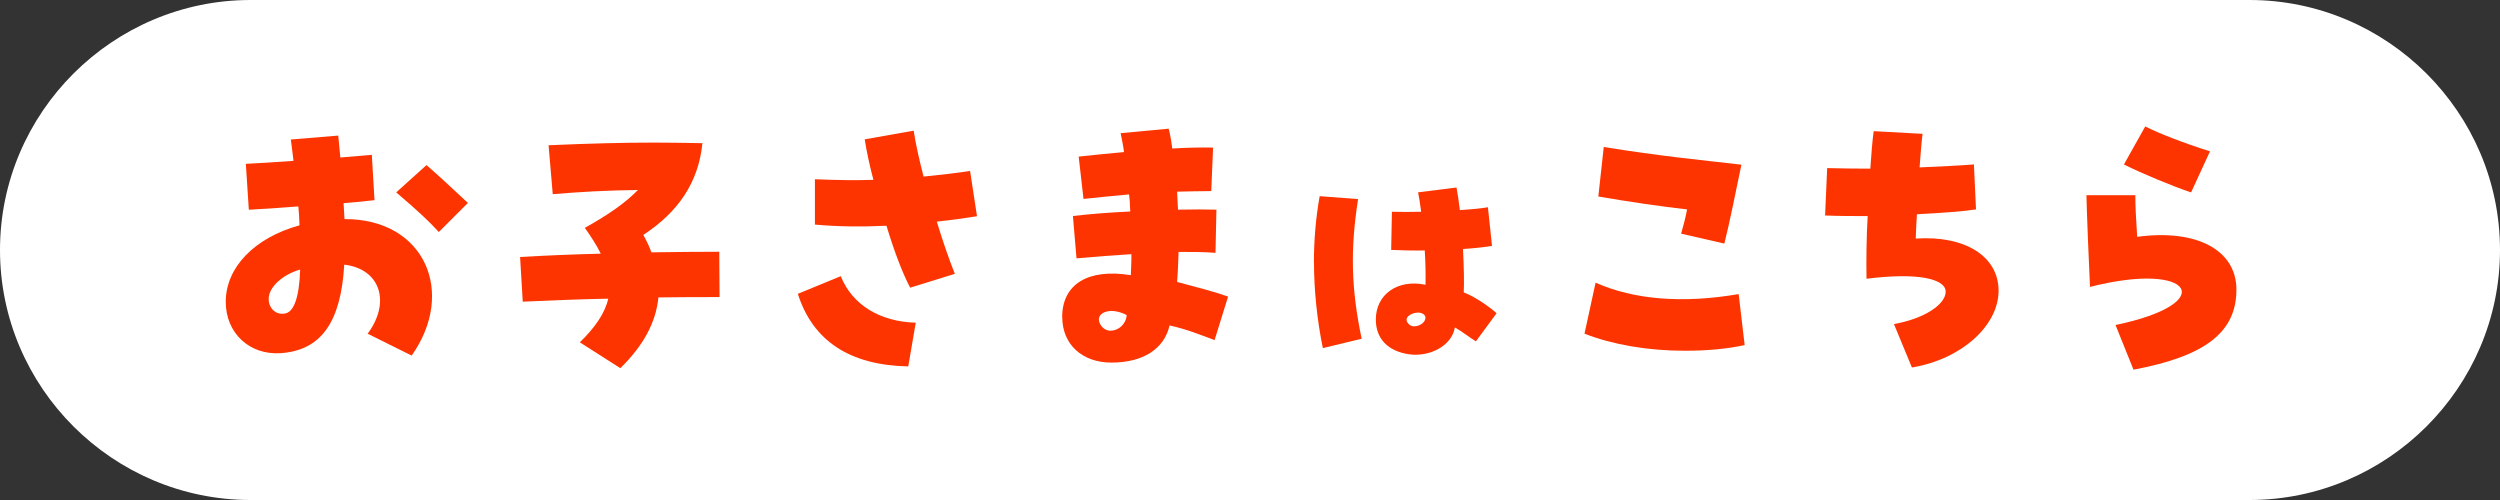
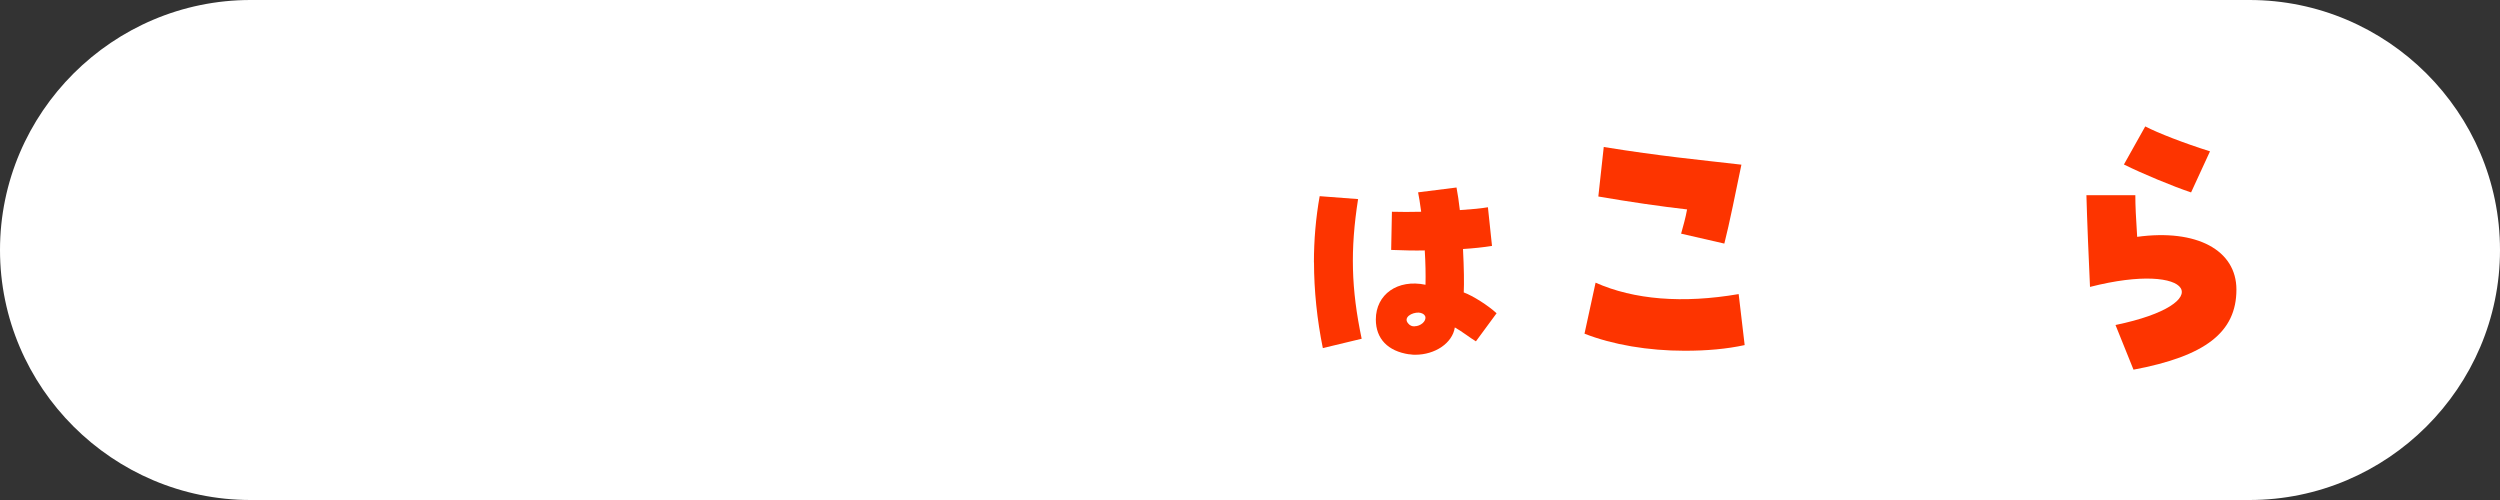
<svg xmlns="http://www.w3.org/2000/svg" id="b" data-name="レイヤー 2" viewBox="0 0 300 60">
  <rect x="0" y="0" width="300" height="60" fill="#333333" stroke="none" />
  <defs>
    <style>
      .d {
        fill: #fff;
      }

      .d, .e {
        stroke-width: 0px;
      }

      .e {
        fill: #fd3400;
      }
    </style>
  </defs>
  <g id="c" data-name="レイヤー 1">
    <g>
      <path class="d" d="m300,30c0,16.5-13.53,30-30.07,30H30.07C13.53,60,0,46.5,0,30S13.53,0,30.07,0h239.86c16.54,0,30.07,13.5,30.07,30Z" />
      <g>
-         <path class="e" d="m44.12,40.04c2.81-3.78,1.51-7.78-2.81-8.28-.4,6.95-2.81,10.29-7.63,10.62-3.74.25-6.59-2.41-6.59-6.16,0-4.14,3.46-7.7,8.85-9.18-.04-1.08-.07-1.69-.14-2.27-1.4.11-3.31.25-5.94.4l-.36-5.51c1.3-.07,3.42-.18,5.72-.36-.14-1.29-.25-1.94-.32-2.56l5.69-.47c.07.86.18,1.76.25,2.63,1.58-.14,2.95-.25,3.78-.32l.32,5.44c-1.58.18-2.77.29-3.71.36.07.97.07,1.44.11,1.91,9.61-.04,13.43,8.78,8.06,16.38l-5.29-2.63Zm-8.1-7.7c-2.2.65-3.78,2.16-3.78,3.53,0,1.12.86,1.94,1.91,1.76,1.12-.14,1.76-1.94,1.87-5.29Zm11.52-9.25l3.64-3.28c1.3,1.12,2.99,2.7,4.97,4.54l-3.49,3.49c-1.19-1.3-2.45-2.48-5.11-4.75Z" />
-         <path class="e" d="m69.57,41.09c1.84-1.8,3.02-3.49,3.42-5.25-3.6.07-7.16.22-10.26.36l-.32-5.36c3.06-.18,6.37-.32,9.68-.4-.47-.97-1.12-1.98-1.91-3.1,2.92-1.62,4.93-3.06,6.37-4.54-3.67.04-6.88.22-10.22.5l-.5-5.87c5-.22,9.03-.32,12.74-.32,1.98,0,3.85.04,5.72.07-.47,4.71-2.88,8.24-7.09,11.01.4.72.72,1.4.97,2.09,2.81-.04,5.58-.07,8.14-.07l.04,5.44c-2.3,0-4.82,0-7.34.04-.29,2.99-1.8,5.79-4.57,8.49l-4.86-3.1Z" />
-         <path class="e" d="m95.74,35.26l5.15-2.12c1.37,3.42,4.68,5.47,9,5.58l-.9,5.25c-7.02-.14-11.45-3.06-13.25-8.71Zm10.62-8.17c-2.99.14-5.83.11-8.57-.14v-5.44c2.7.11,4.93.14,7.02.07-.47-1.76-.83-3.46-1.04-4.86l5.87-1.04c.22,1.44.61,3.28,1.19,5.51,2.23-.22,4-.43,5.58-.68l.83,5.44c-1.55.25-3.17.47-4.82.65.65,2.16,1.44,4.46,2.16,6.26l-5.36,1.66c-.9-1.69-1.94-4.43-2.84-7.42Z" />
-         <path class="e" d="m127.46,38.06c0-3.96,3.1-5.87,8.24-5.04.07-1.4.07-2.09.07-2.52-2.2.14-4.28.29-6.59.5l-.43-5.08c2.16-.25,4.46-.43,6.88-.54-.04-1.04-.07-1.55-.14-2.05-1.98.18-3.78.36-5.47.54l-.58-5.08c1.66-.18,3.42-.36,5.44-.54-.07-.65-.22-1.3-.4-2.27l5.76-.54c.18.68.32,1.48.43,2.38,1.8-.11,3.53-.14,4.9-.11l-.22,5.22c-1.22,0-2.63.04-4.1.07.04.72.07,1.44.11,2.16,1.76-.04,3.35-.04,4.61,0l-.11,5.18c-1.33-.11-2.84-.11-4.43-.11-.04,1.08-.07,2.27-.18,3.6,2.27.61,4.54,1.19,6.12,1.76l-1.62,5.22c-1.66-.61-3.2-1.26-5.4-1.76-.65,2.84-3.2,4.46-6.98,4.46-3.49,0-5.9-2.16-5.9-5.47Zm5.83,1.62c.9,0,1.84-.76,1.91-1.87-.65-.36-1.33-.5-1.87-.5-1.15.04-1.87.76-1.22,1.73.29.43.72.65,1.19.65Z" />
        <path class="e" d="m157.67,31.49c0-2.71.23-5.36.69-7.95l4.61.35c-.95,6.08-.83,10.77.43,16.76l-4.66,1.12c-.69-3.37-1.06-6.94-1.06-10.28Zm11.43,11.03c-2.56-.38-4-1.87-4-4.18,0-3.02,2.62-4.87,5.96-4.17.03-1.21,0-2.68-.09-4.12-1.15.03-2.48,0-4.03-.06l.09-4.58c1.07.03,2.27.03,3.51,0-.14-1.07-.26-1.79-.37-2.33l4.61-.58c.14.75.29,1.7.4,2.71,1.44-.09,2.56-.2,3.37-.34l.49,4.64c-1.06.17-2.22.29-3.48.37.12,2.42.14,4.03.09,5.21,1.09.4,2.91,1.55,3.94,2.5l-2.48,3.37c-.63-.37-1.7-1.21-2.53-1.67-.29,1.9-2.39,3.28-4.75,3.28-.2,0-.32,0-.72-.06Zm.66-3.37c.69,0,1.44-.6,1.27-1.18-.12-.29-.43-.43-.78-.46-.83-.03-1.9.58-1.27,1.3.2.26.49.37.78.35Z" />
        <path class="e" d="m190.14,40.04l1.33-6.12c4.61,2.05,10.47,2.52,17.17,1.37l.72,6.12c-2.16.47-4.54.68-7.2.68-4.36,0-8.64-.72-12.02-2.05Zm11.59-11.99c.25-.9.54-1.91.72-2.92-3.17-.36-6.88-.9-10.65-1.55l.65-5.94c6.95,1.12,11.23,1.51,16.52,2.12-.65,3.13-1.44,7.09-2.05,9.47l-5.18-1.19Z" />
-         <path class="e" d="m227.25,38.89c3.71-.65,6.23-2.38,6.23-3.89s-3.24-2.34-9.5-1.55c-.04-2.23,0-5.15.14-7.52-1.73,0-3.46,0-5.11-.07l.25-5.69c1.87.04,3.2.07,5.18.07.11-1.73.25-3.38.4-4.5l5.87.32c-.14,1.04-.25,2.59-.36,4.03,2.38-.11,4.9-.22,6.52-.36l.25,5.4c-1.37.22-4.03.43-7.09.58-.07,1.04-.11,2.02-.14,2.92,5.9-.4,9.94,2.12,9.94,6.26s-4.39,8.21-10.4,9.21l-2.16-5.22Z" />
        <path class="e" d="m253.86,39c12.53-2.59,9.32-7.74-3.06-4.57-.14-2.95-.36-8.24-.43-11.01h5.87c0,1.26.07,2.7.22,5,7.13-.97,11.91,1.58,11.91,6.33,0,5.11-3.71,7.99-12.35,9.61l-2.16-5.36Zm1.01-19.26l2.56-4.57c1.51.79,4.68,2.02,7.77,2.99l-2.27,4.93c-2.16-.72-5.8-2.23-8.06-3.35Z" />
      </g>
    </g>
  </g>
</svg>